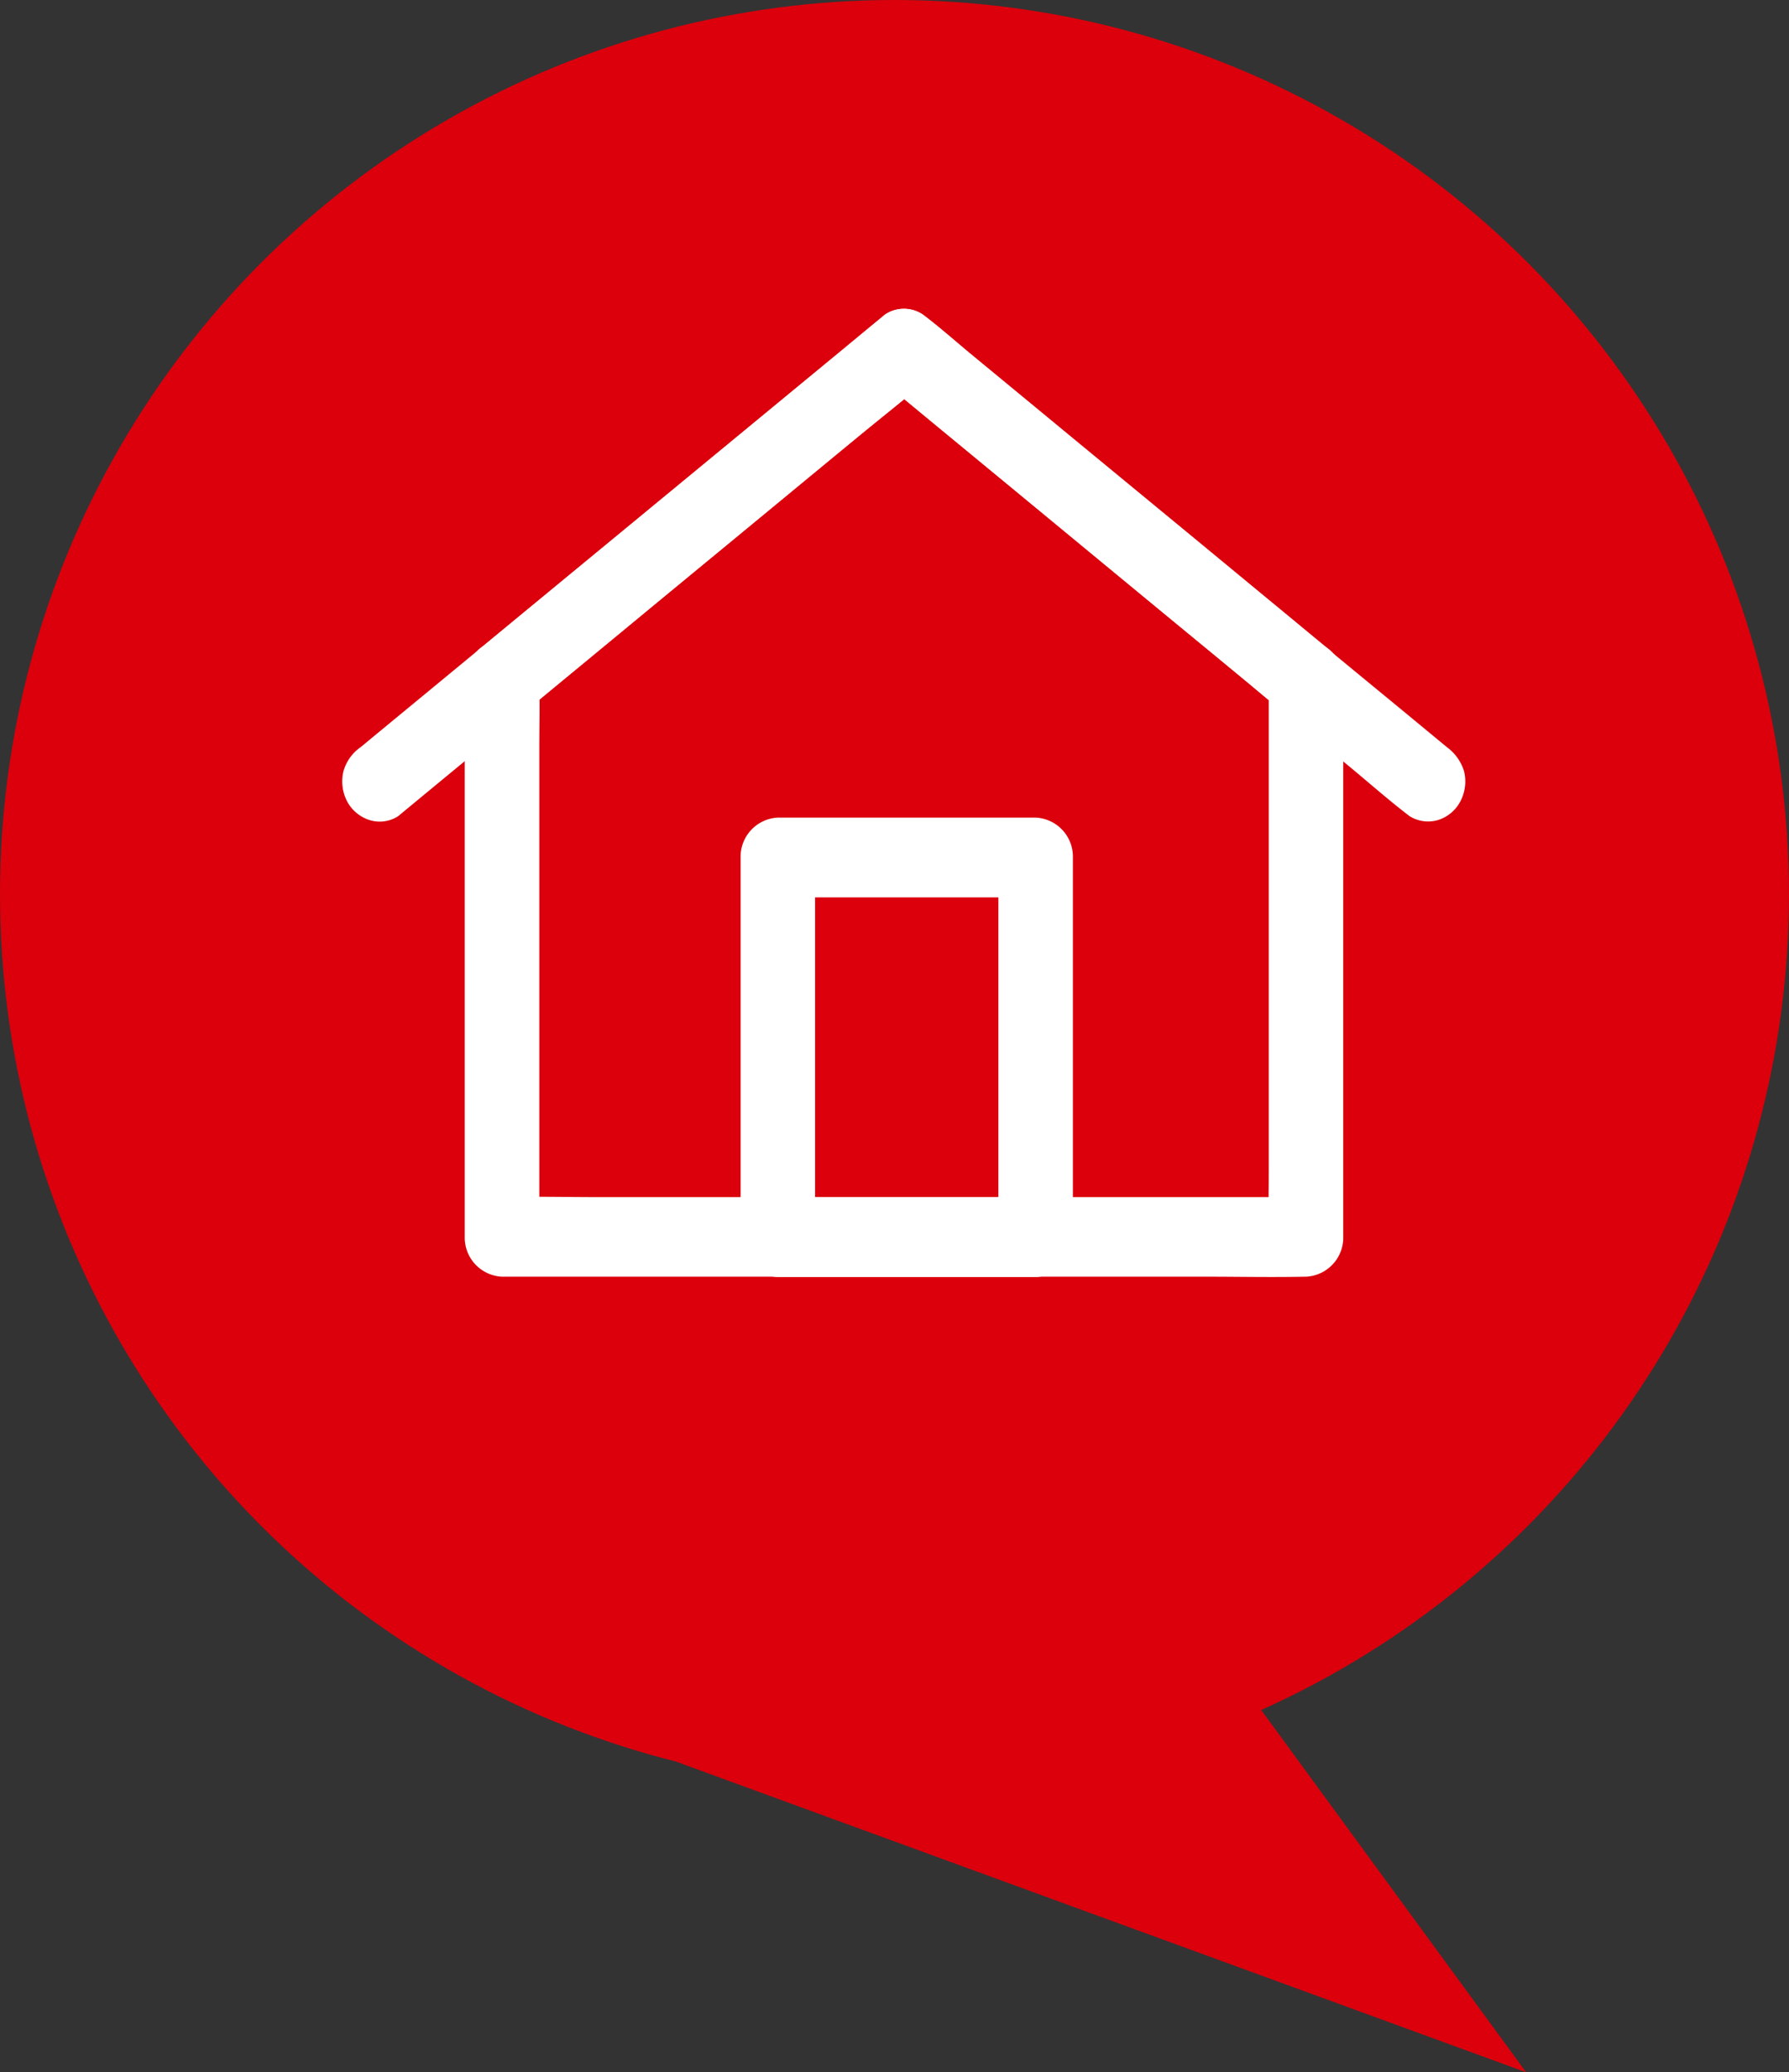
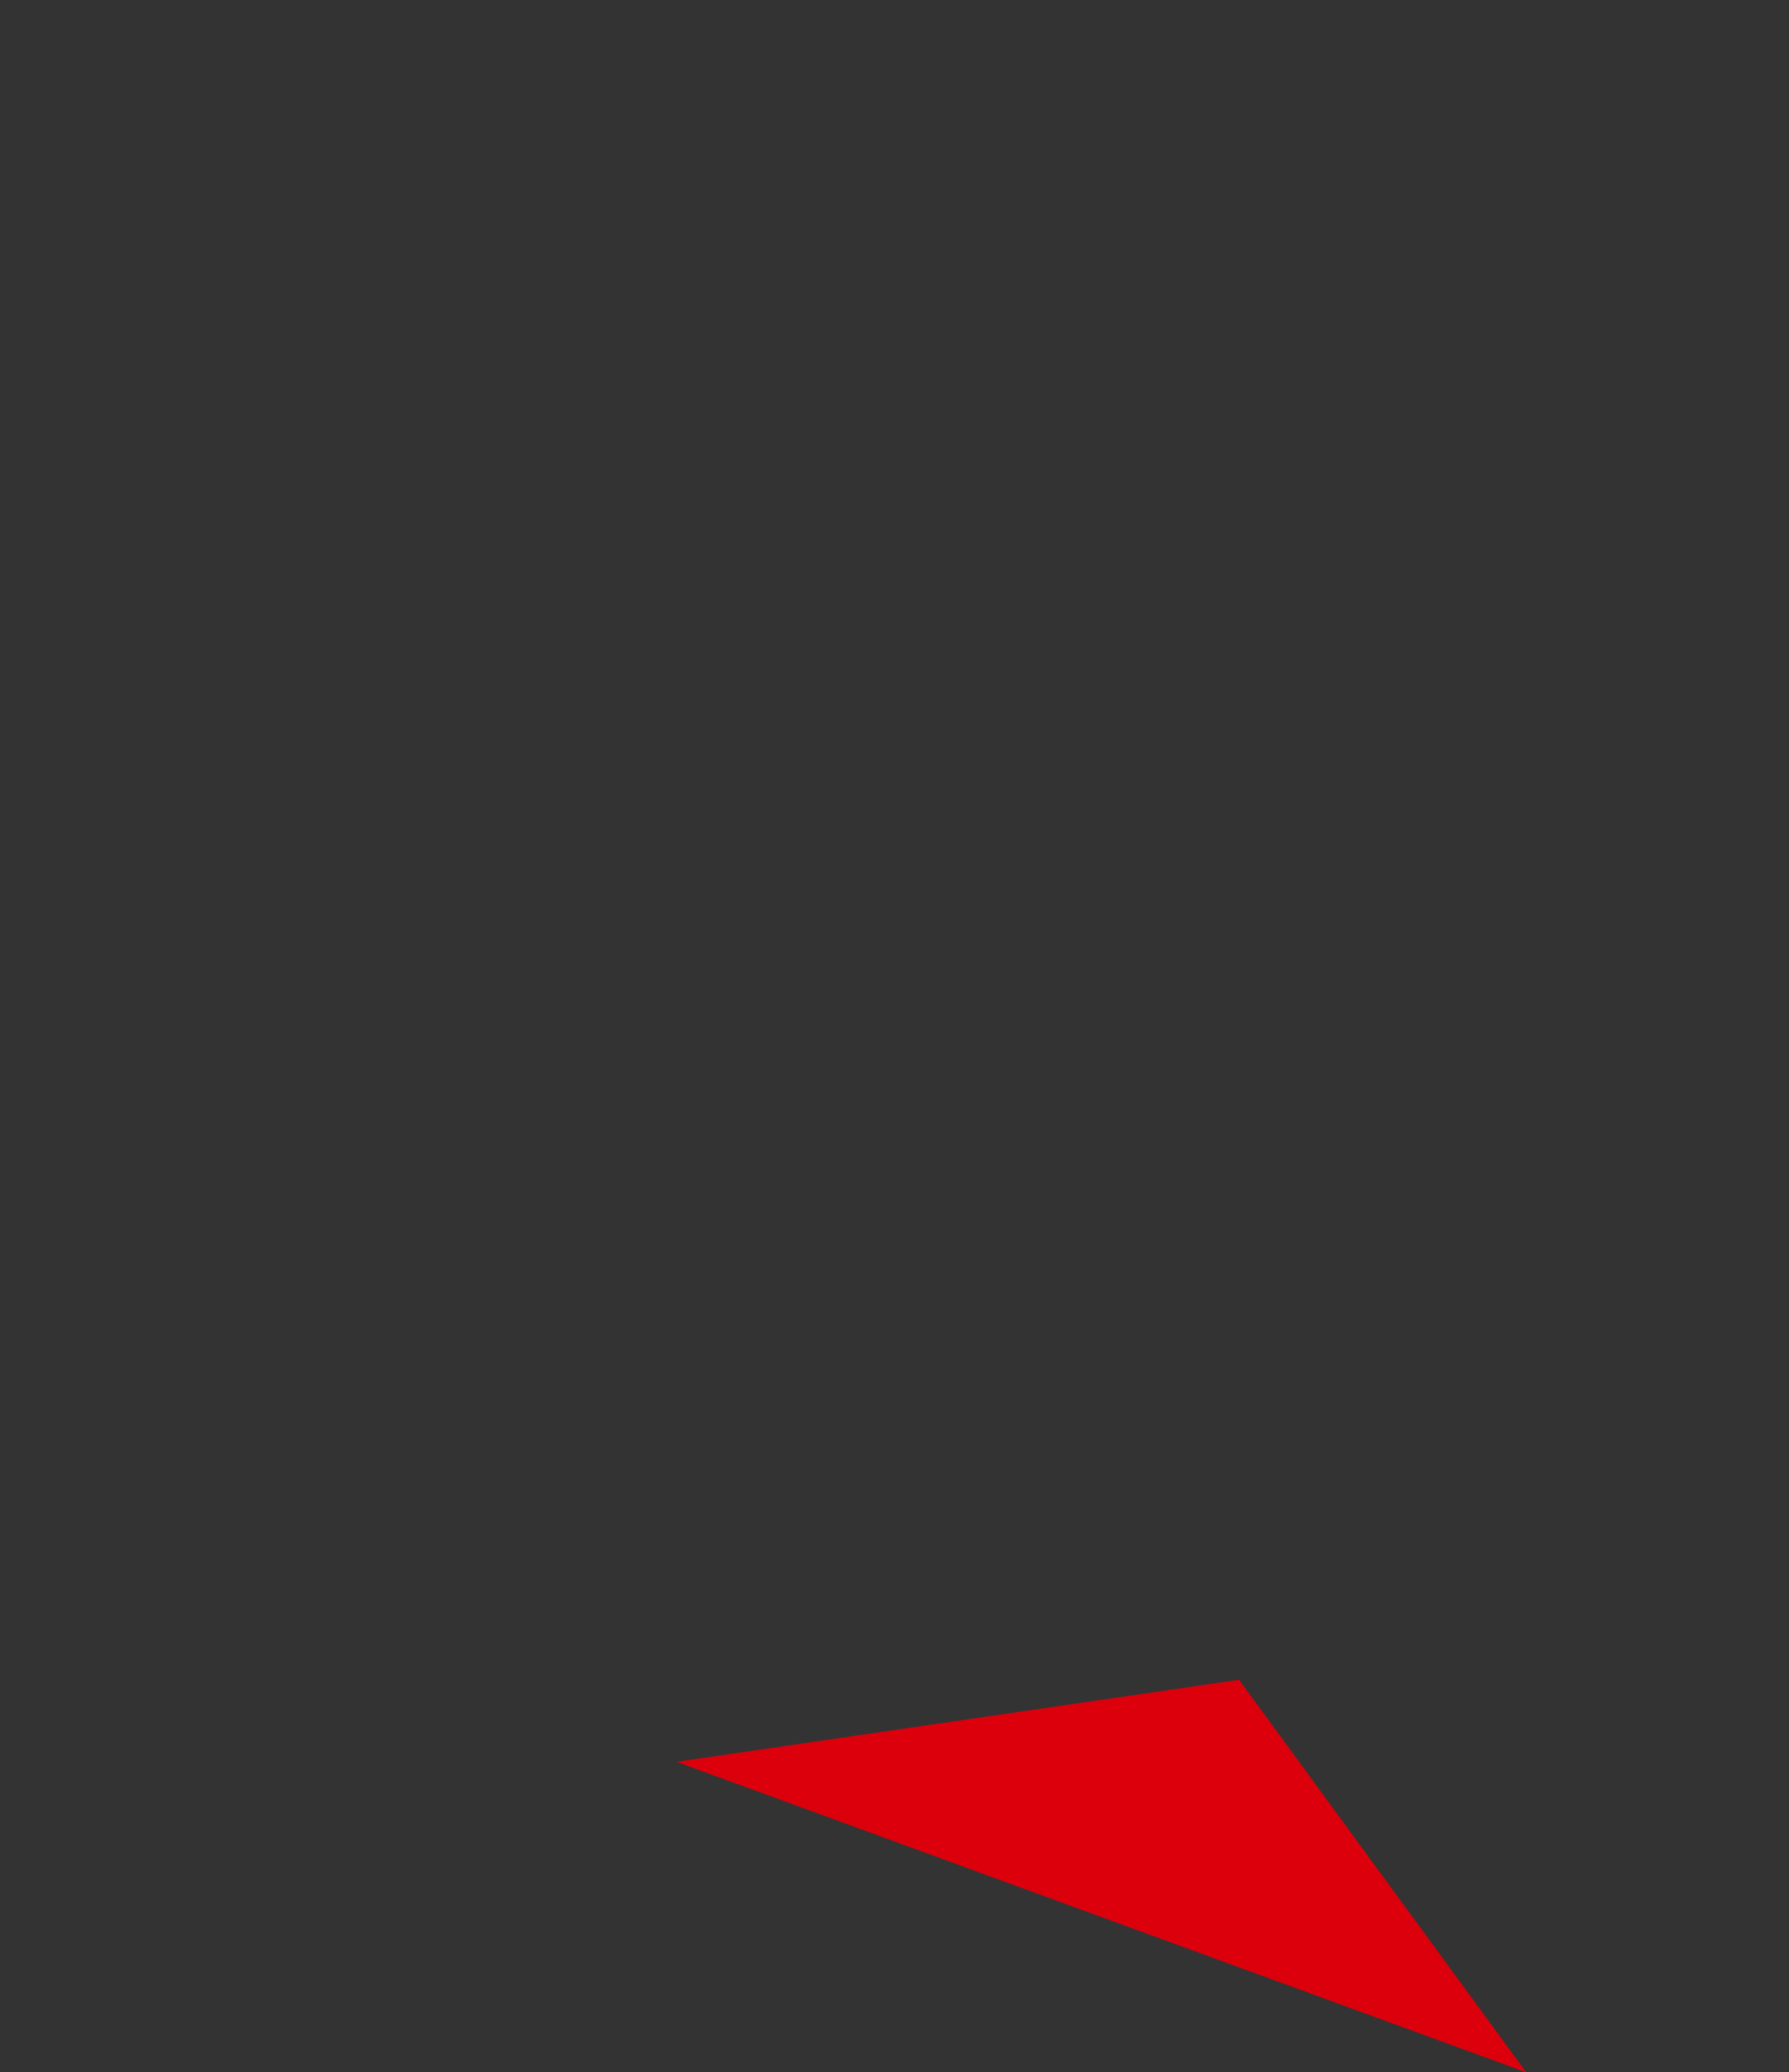
<svg xmlns="http://www.w3.org/2000/svg" width="72.039" height="83.462" viewBox="0 0 72.039 83.462">
  <rect x="0" y="0" width="72.039" height="83.462" fill="#333333" stroke="none" />
  <defs>
    <clipPath id="a">
-       <path d="M0,19.192H45.226v-39H0Z" transform="translate(0 19.803)" fill="none" />
-     </clipPath>
+       </clipPath>
  </defs>
  <path d="M-799.246,66.118l34.215,12.506-11.562-15.81Z" transform="translate(826.487 4.838)" fill="#db000c" />
-   <circle cx="36.019" cy="36.019" r="36.019" fill="#db000c" />
  <g transform="translate(13.783 12.437)" clip-path="url(#a)">
    <g transform="translate(4.935 -0.001)">
-       <path d="M15.933,7.371V27.013c0,.912-.026,1.827,0,2.731v.037l1.5-1.607h-28.4c-1.308,0-2.615-.032-3.919,0h-.055q.747.8,1.5,1.607V10.139c0-.91.024-1.825,0-2.731V7.371c-.25.461-.494.927-.744,1.388.54-.445,1.073-.89,1.613-1.335,1.294-1.065,2.582-2.131,3.875-3.2Q-6.372,2.306-4.036.38-2.013-1.292.014-2.961C.668-3.5,1.342-4.017,1.976-4.58a.141.141,0,0,1,.03-.022H.493c.54.445,1.073.89,1.613,1.335C3.4-2.2,4.687-1.136,5.981-.069l4.665,3.846q2.02,1.672,4.049,3.342c.654.536,1.288,1.109,1.963,1.619a.282.282,0,0,1,.03.022,1.416,1.416,0,0,0,1.154.16,1.537,1.537,0,0,0,.894-.738,1.735,1.735,0,0,0,.15-1.239,1.89,1.89,0,0,0-.689-.959c-.54-.443-1.073-.888-1.613-1.333C15.289,3.584,14,2.517,12.708,1.451L8.043-2.394Q6.022-4.066,3.994-5.736C3.34-6.272,2.706-6.845,2.031-7.355c-.01-.006-.02-.016-.03-.022a1.363,1.363,0,0,0-1.512,0C-.066-6.921-.62-6.461-1.175-6L-5.129-2.743Q-7.5-.79-9.873,1.168L-13.9,4.488c-.6.494-1.2.992-1.8,1.485a1.753,1.753,0,0,0-.425.417,1.754,1.754,0,0,0-.319.981v22.4a1.576,1.576,0,0,0,1.5,1.607h28.4c1.309,0,2.617.028,3.921,0h.055a1.576,1.576,0,0,0,1.5-1.607V10.13c0-.912.022-1.821,0-2.731V7.361a1.574,1.574,0,0,0-1.5-1.609,1.6,1.6,0,0,0-1.5,1.619" transform="translate(16.44 7.605)" fill="#fff" />
-     </g>
+       </g>
    <g transform="translate(16.04 20.491)">
      <path d="M5.847,0H-4.534a1.578,1.578,0,0,0-1.5,1.607V16.9a1.579,1.579,0,0,0,1.5,1.607H5.847a1.578,1.578,0,0,0,1.5-1.607V1.607A1.574,1.574,0,0,0,5.847,0a1.581,1.581,0,0,0-1.5,1.607V16.9l1.5-1.607H-4.534l1.5,1.607V1.607l-1.5,1.607H5.847a1.573,1.573,0,0,0,1.5-1.607A1.582,1.582,0,0,0,5.847,0" transform="translate(6.033 0.001)" fill="#fff" />
    </g>
    <g transform="translate(-0.001 0)">
-       <path d="M1.112,10.054c.7-.579,1.4-1.158,2.1-1.735L8.262,4.151Q11.3,1.637,14.35-.873q2.635-2.177,5.277-4.356c.855-.7,1.733-1.382,2.562-2.115a.115.115,0,0,1,.035-.028H20.711c.7.579,1.4,1.158,2.1,1.737q2.523,2.079,5.049,4.167Q30.9,1.046,33.95,3.556q2.635,2.18,5.277,4.356c.855.7,1.688,1.445,2.562,2.115a.145.145,0,0,0,.035.028,1.409,1.409,0,0,0,1.154.161,1.531,1.531,0,0,0,.892-.74,1.72,1.72,0,0,0,.152-1.237,1.89,1.89,0,0,0-.689-.959c-.7-.579-1.4-1.158-2.1-1.735Q38.7,3.463,36.181,1.376q-3.039-2.514-6.087-5.023Q27.456-5.824,24.817-8c-.855-.7-1.688-1.445-2.562-2.115a.144.144,0,0,0-.035-.028,1.363,1.363,0,0,0-1.512,0c-.7.579-1.4,1.158-2.1,1.735q-2.523,2.082-5.049,4.169Q10.515-1.728,7.468.782,4.833,2.958,2.191,5.137C1.336,5.844.482,6.545-.371,7.252a.144.144,0,0,1-.035.028,1.766,1.766,0,0,0-.689.959,1.736,1.736,0,0,0,.15,1.237,1.547,1.547,0,0,0,.894.74,1.37,1.37,0,0,0,1.164-.161" transform="translate(1.147 10.374)" fill="#fff" />
-     </g>
+       </g>
  </g>
</svg>